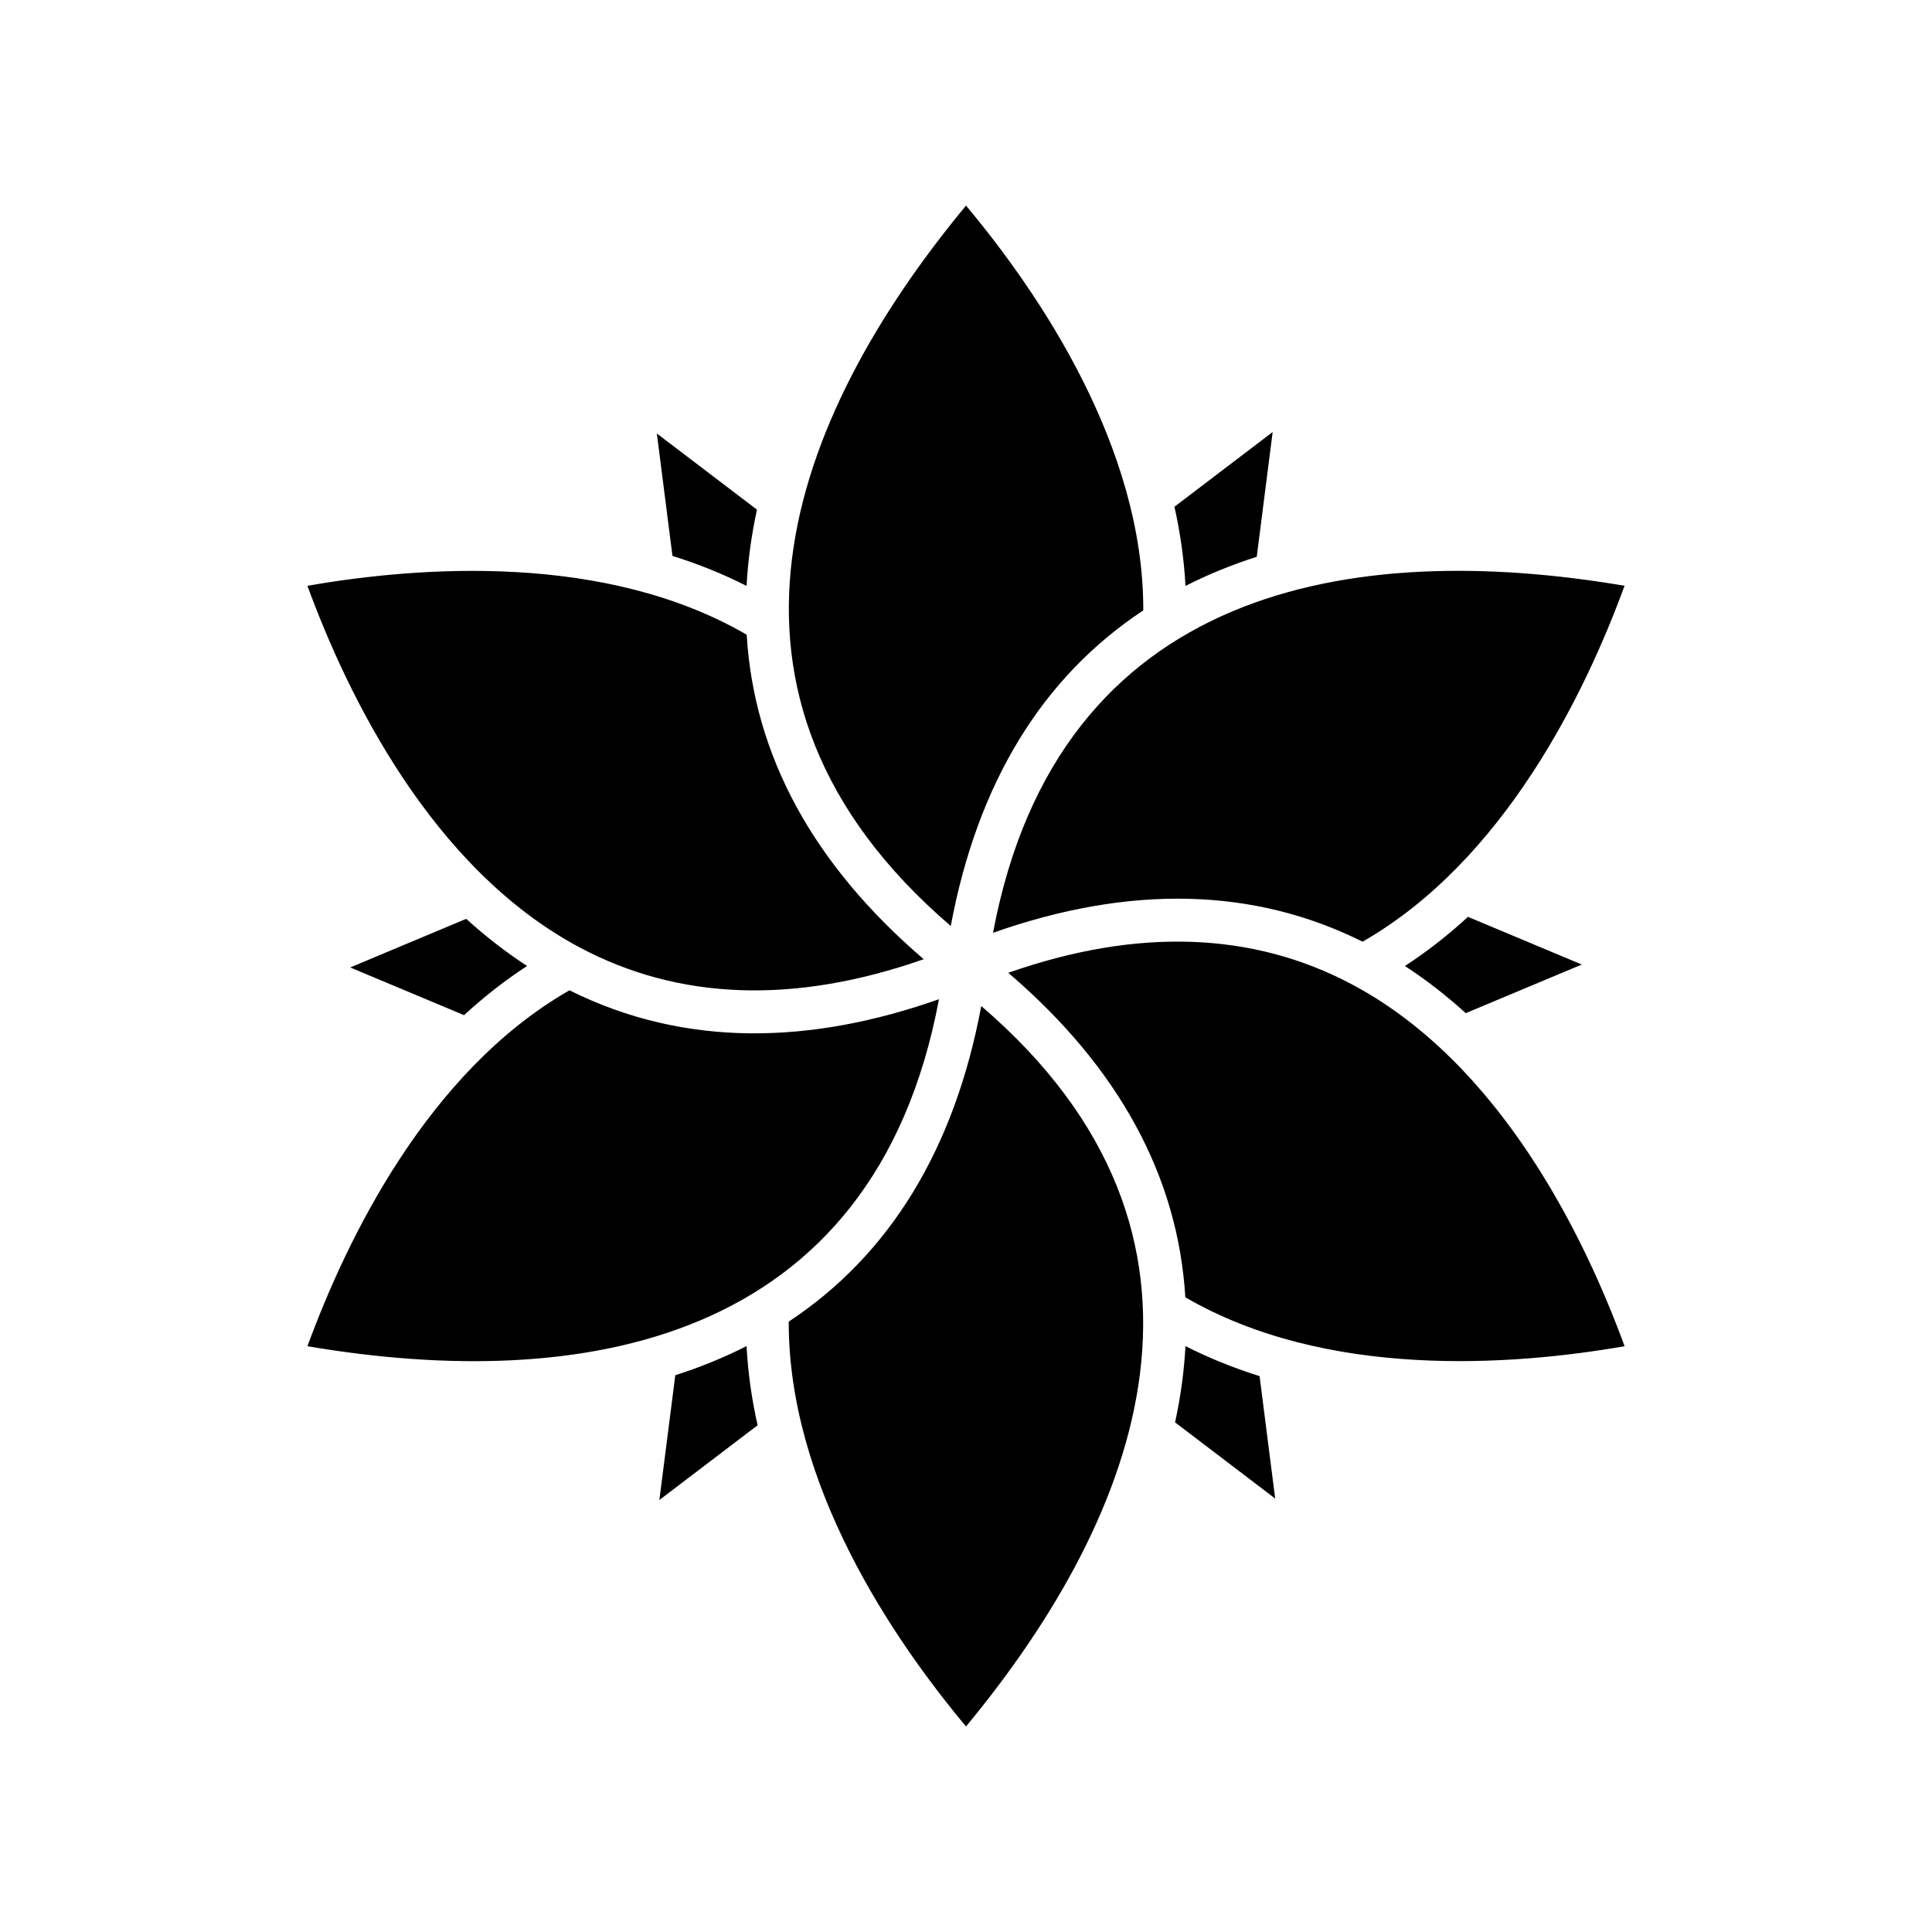
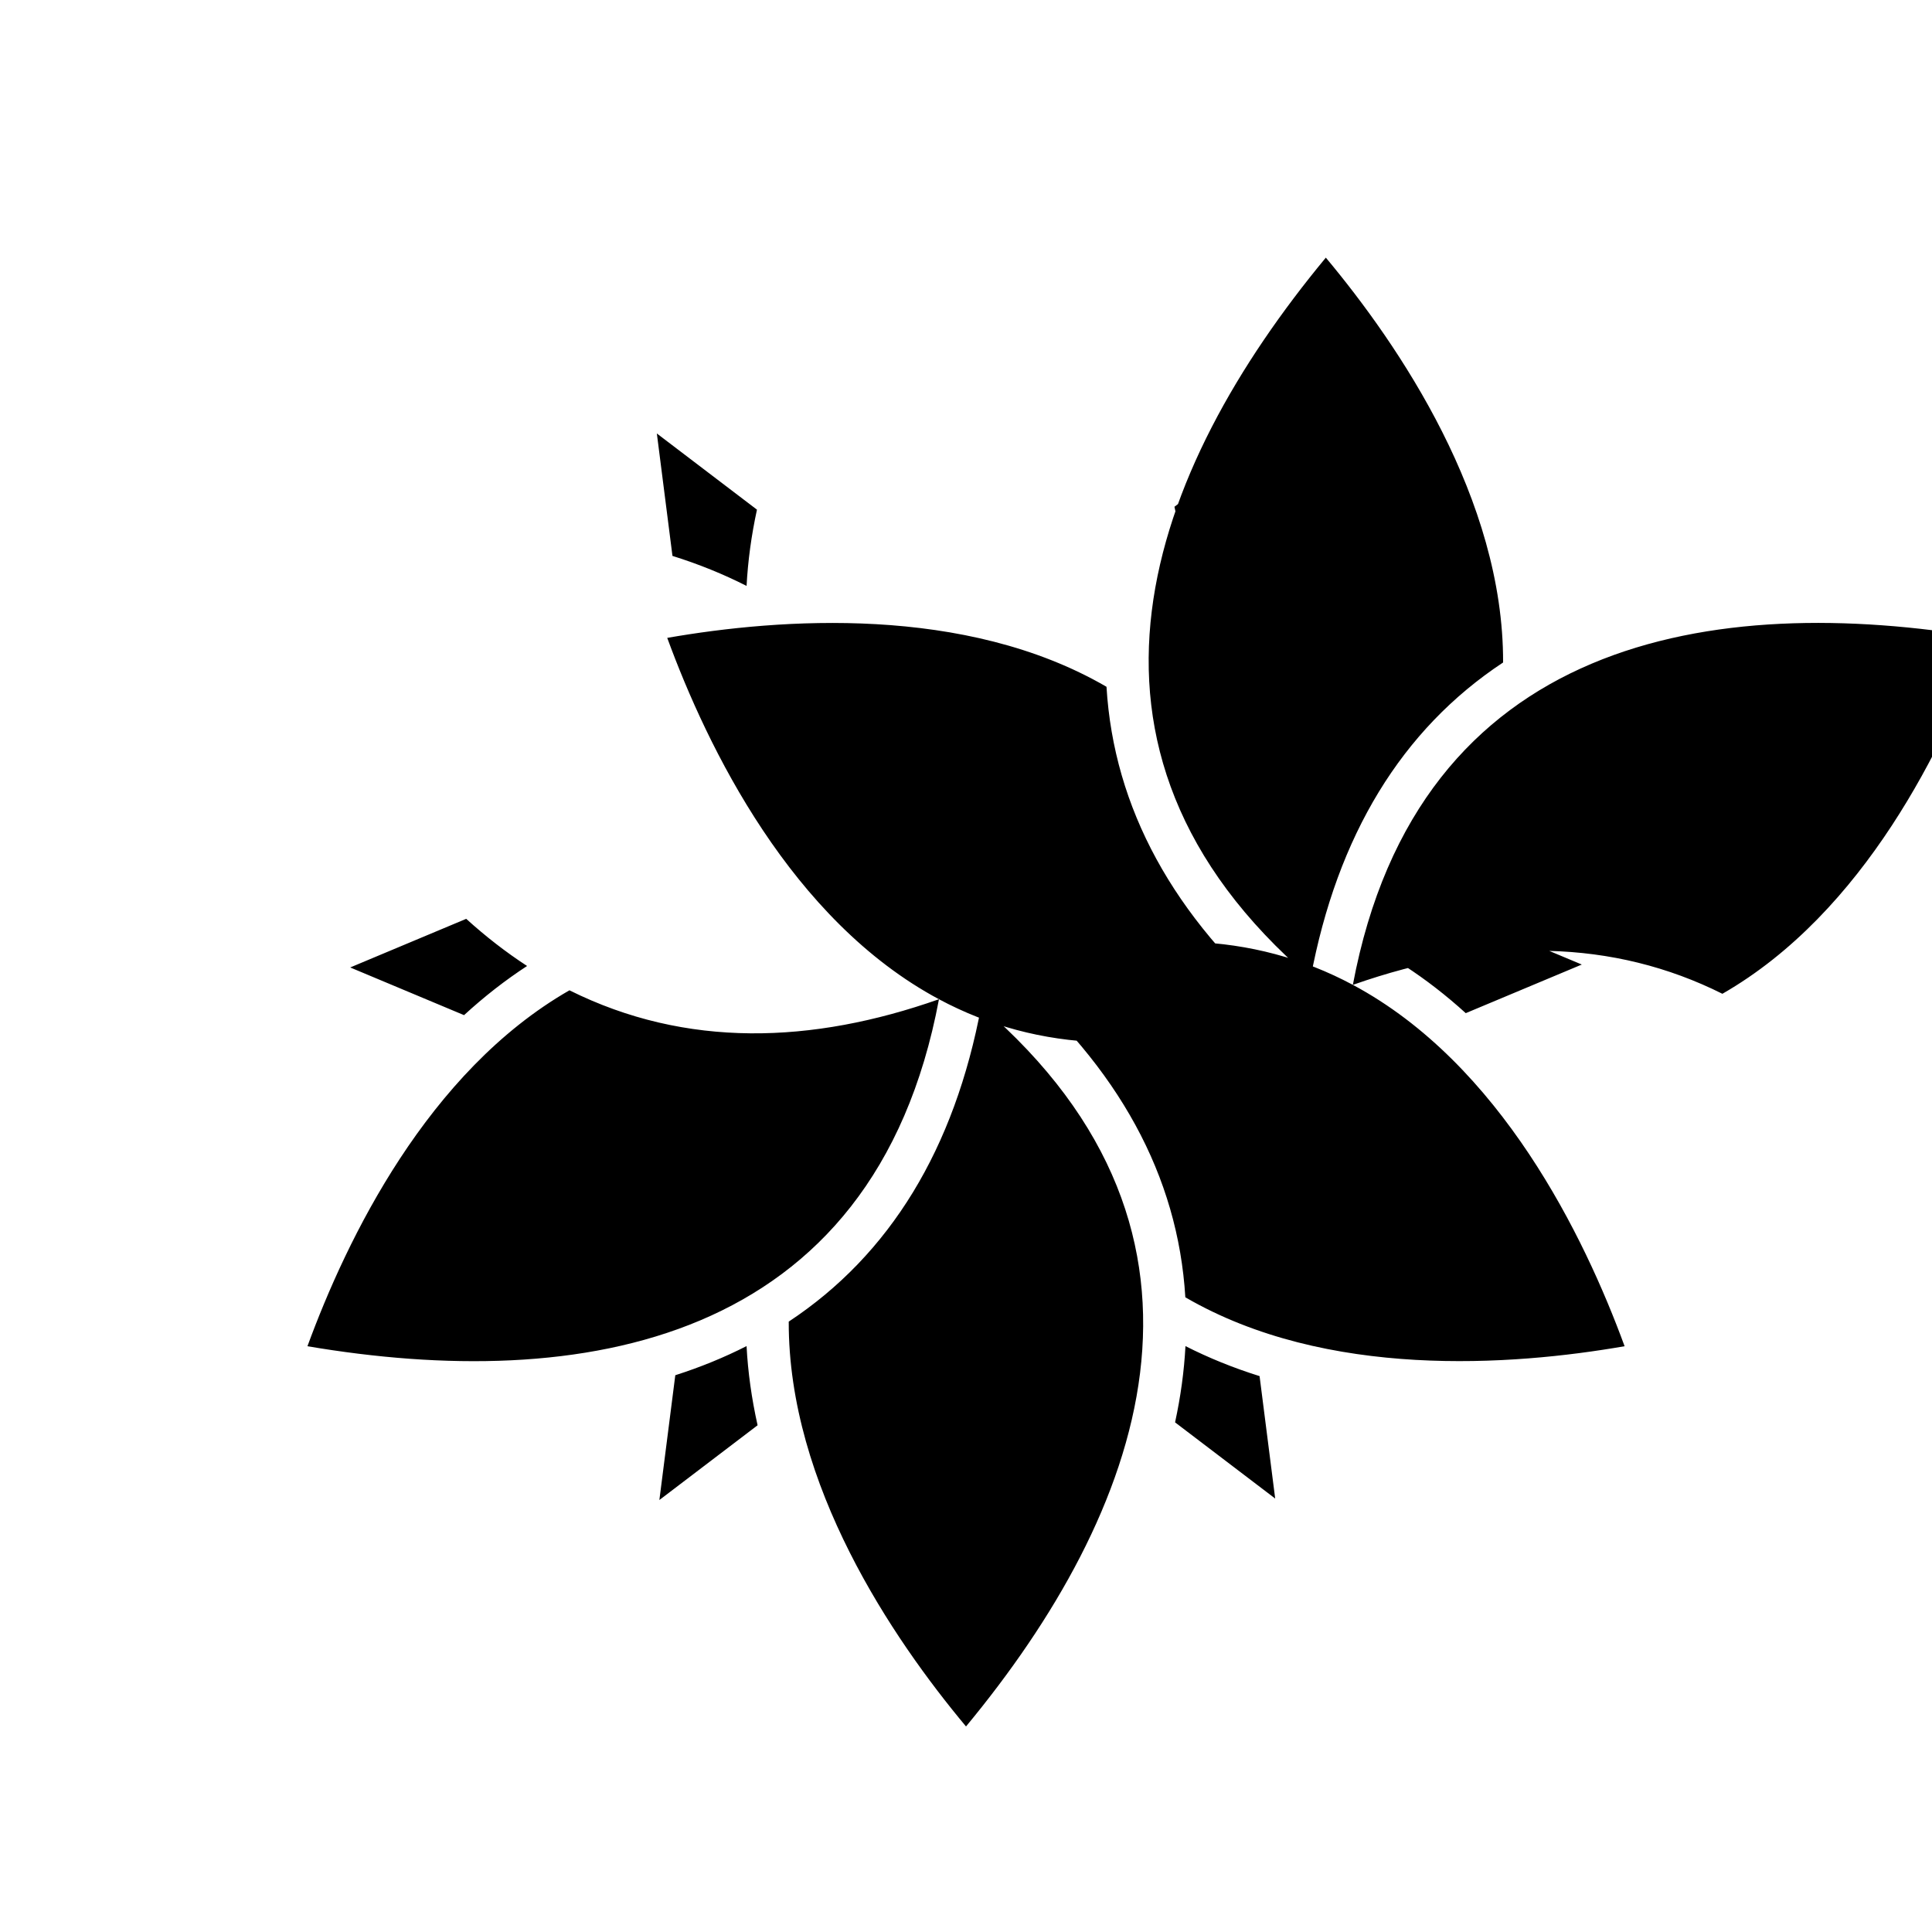
<svg xmlns="http://www.w3.org/2000/svg" fill="#000000" width="800px" height="800px" version="1.1" viewBox="144 144 512 512">
-   <path d="m322.96 508.45-4.219 33.07 26.027-19.809c-1.586-7.098-2.559-14.098-2.922-20.984-5.926 3.016-12.223 5.59-18.887 7.723zm135.2-7.719c-0.352 6.637-1.27 13.383-2.754 20.211l26.531 20.188-4.137-32.445c-6.945-2.176-13.492-4.832-19.641-7.953zm74.281-88.234 30.754-12.883-30.168-12.637c-5.356 4.922-10.934 9.266-16.707 13.027 5.566 3.621 10.949 7.793 16.121 12.492zm-55.391-120.94 4.219-33.07-26.027 19.809c1.582 7.098 2.559 14.098 2.922 20.984 5.922-3.019 12.223-5.594 18.887-7.723zm-135.2 7.719c0.352-6.637 1.27-13.383 2.754-20.211l-26.531-20.188 4.137 32.445c6.945 2.172 13.496 4.828 19.641 7.953zm-105.04 101.11 30.168 12.637c5.356-4.922 10.934-9.266 16.707-13.027-5.57-3.629-10.949-7.793-16.133-12.496zm156.03 8.418c-33.609 11.844-66.988 13.047-97.93-2.363-37.555 21.539-59.004 65.836-69.434 94.324 71.812 12.188 150.08 0.164 167.36-91.961zm11.203 1.805c-7.059 37.82-24.188 65.91-51.02 83.633-0.117 43.281 27.527 84.008 46.98 107.29 46.488-56.152 75.156-129.91 4.039-190.92zm98.48-5.609c-26.406-14.133-57.09-15.195-91.316-3.199 29.227 25.02 44.984 53.898 46.918 85.996 37.422 21.746 86.516 18.172 116.41 12.965-10.668-29.129-32.859-74.809-72.008-95.762zm-95.355-13.801c36.281-12.797 69.172-12.012 97.93 2.363 37.551-21.543 58.996-65.836 69.426-94.328-71.809-12.18-150.08-0.16-167.36 91.965zm-11.207-1.801c7.059-37.82 24.188-65.914 51.02-83.633 0.125-43.289-27.527-84.012-46.977-107.29-46.492 56.148-75.16 129.91-4.043 190.92zm-98.48 5.606c26.406 14.133 57.086 15.195 91.316 3.195-29.223-25.02-44.984-53.898-46.918-85.996-37.426-21.75-86.516-18.172-116.41-12.961 10.672 29.129 32.859 74.809 72.008 95.762z" />
+   <path d="m322.96 508.45-4.219 33.07 26.027-19.809c-1.586-7.098-2.559-14.098-2.922-20.984-5.926 3.016-12.223 5.59-18.887 7.723zm135.2-7.719c-0.352 6.637-1.27 13.383-2.754 20.211l26.531 20.188-4.137-32.445c-6.945-2.176-13.492-4.832-19.641-7.953zm74.281-88.234 30.754-12.883-30.168-12.637c-5.356 4.922-10.934 9.266-16.707 13.027 5.566 3.621 10.949 7.793 16.121 12.492zm-55.391-120.94 4.219-33.07-26.027 19.809c1.582 7.098 2.559 14.098 2.922 20.984 5.922-3.019 12.223-5.594 18.887-7.723zm-135.2 7.719c0.352-6.637 1.27-13.383 2.754-20.211l-26.531-20.188 4.137 32.445c6.945 2.172 13.496 4.828 19.641 7.953zm-105.04 101.11 30.168 12.637c5.356-4.922 10.934-9.266 16.707-13.027-5.57-3.629-10.949-7.793-16.133-12.496zm156.03 8.418c-33.609 11.844-66.988 13.047-97.93-2.363-37.555 21.539-59.004 65.836-69.434 94.324 71.812 12.188 150.08 0.164 167.36-91.961zm11.203 1.805c-7.059 37.82-24.188 65.91-51.02 83.633-0.117 43.281 27.527 84.008 46.98 107.29 46.488-56.152 75.156-129.91 4.039-190.92zm98.48-5.609c-26.406-14.133-57.09-15.195-91.316-3.199 29.227 25.02 44.984 53.898 46.918 85.996 37.422 21.746 86.516 18.172 116.41 12.965-10.668-29.129-32.859-74.809-72.008-95.762zc36.281-12.797 69.172-12.012 97.93 2.363 37.551-21.543 58.996-65.836 69.426-94.328-71.809-12.18-150.08-0.16-167.36 91.965zm-11.207-1.801c7.059-37.82 24.188-65.914 51.02-83.633 0.125-43.289-27.527-84.012-46.977-107.29-46.492 56.148-75.16 129.91-4.043 190.92zm-98.48 5.606c26.406 14.133 57.086 15.195 91.316 3.195-29.223-25.02-44.984-53.898-46.918-85.996-37.426-21.75-86.516-18.172-116.41-12.961 10.672 29.129 32.859 74.809 72.008 95.762z" />
</svg>